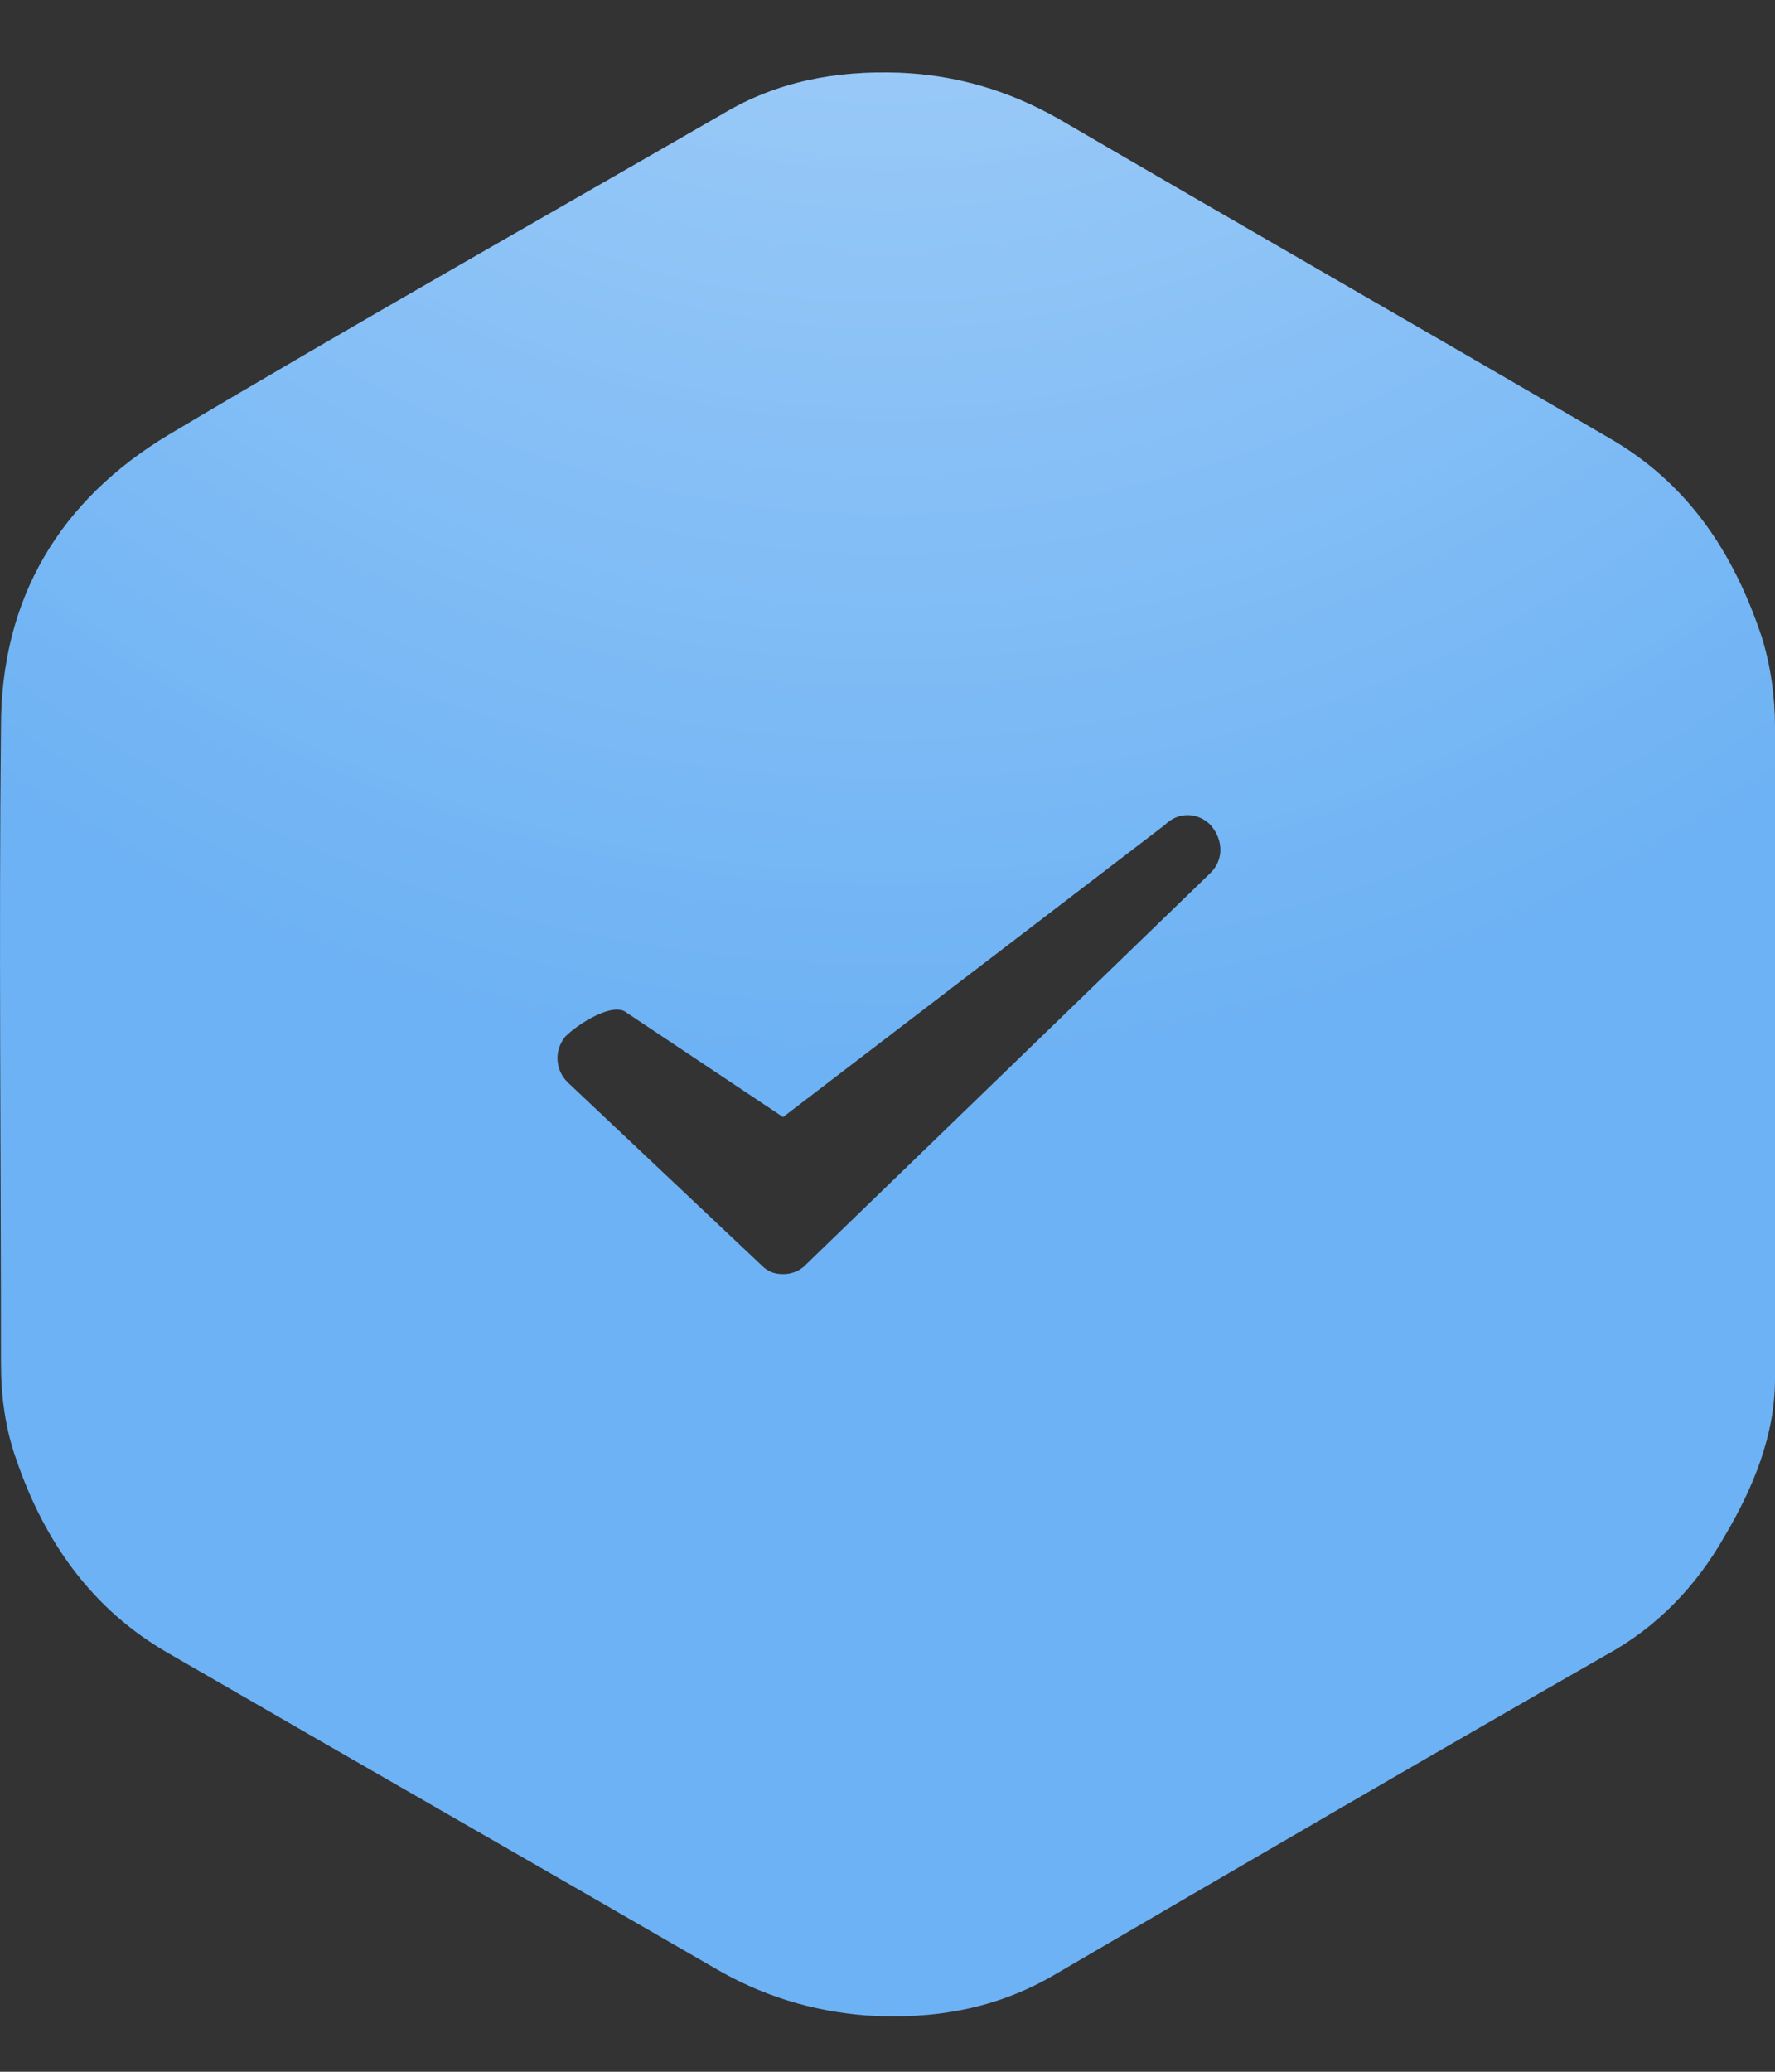
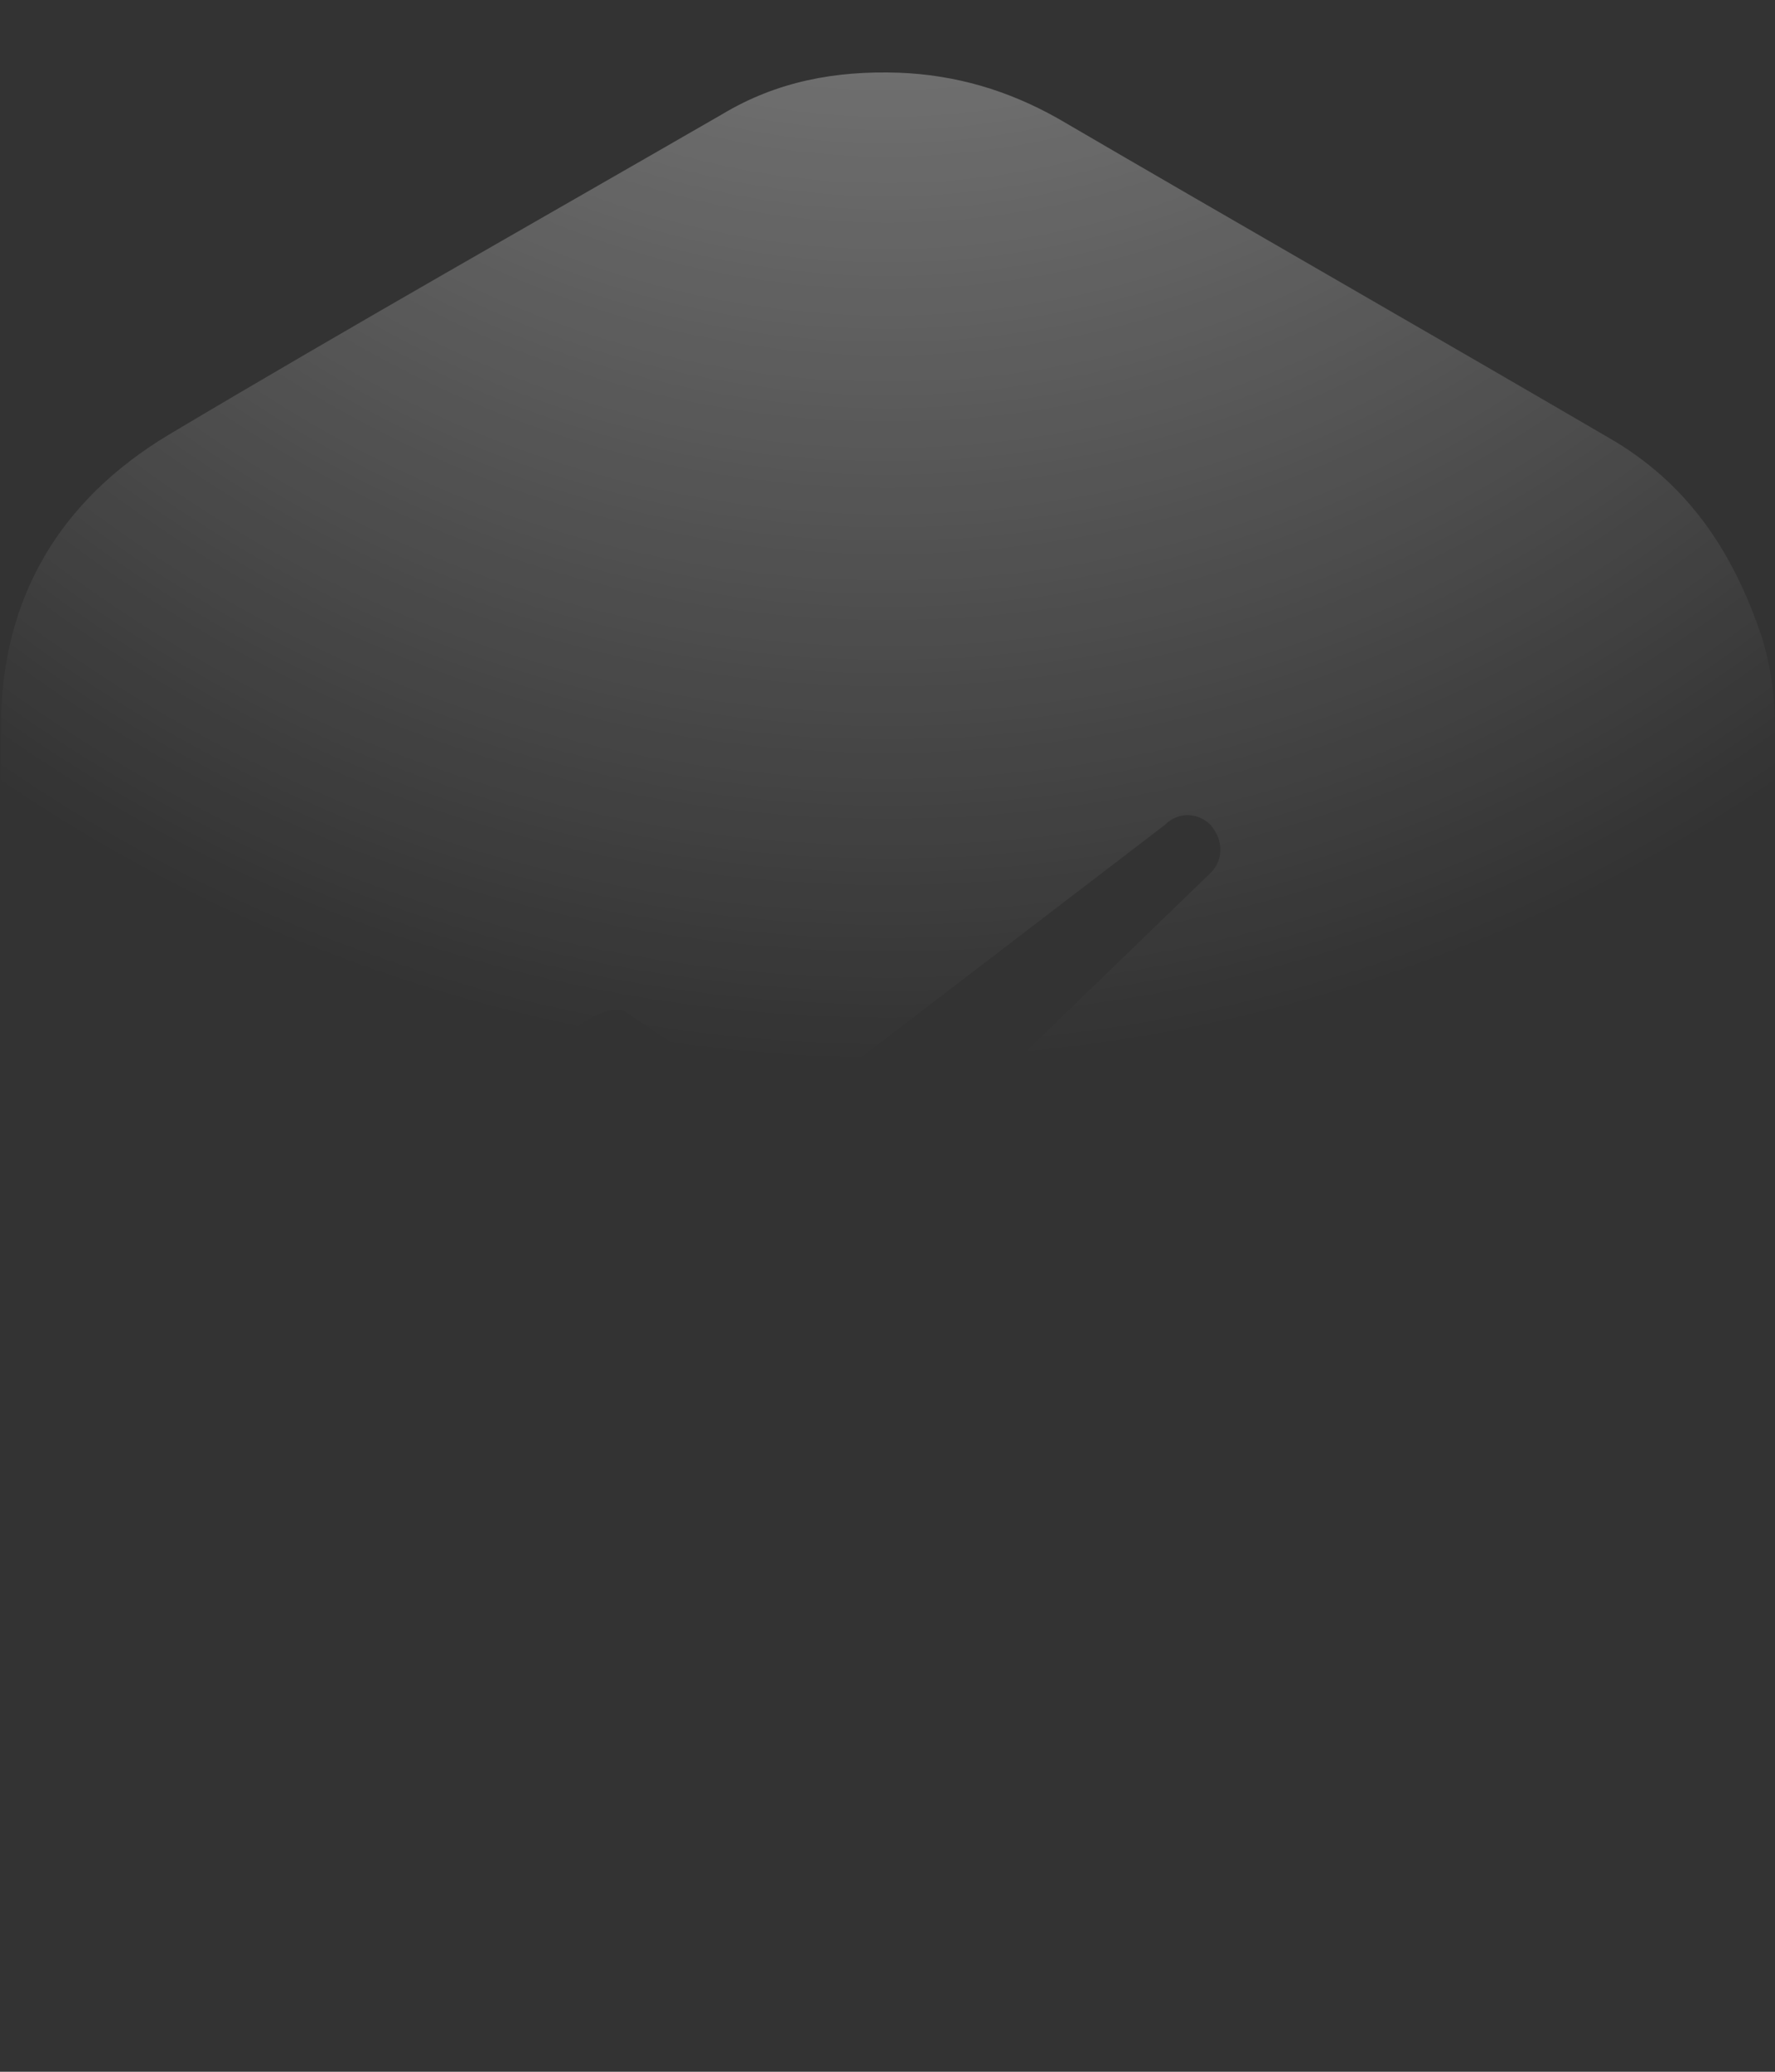
<svg xmlns="http://www.w3.org/2000/svg" width="18" height="21" viewBox="0 0 18 21" fill="none">
  <rect x="0" y="0" width="18" height="21" fill="#333333" stroke="none" />
-   <path d="M17.867 6.461C17.58 5.599 17.116 4.892 16.298 4.428C14.442 3.345 12.585 2.284 10.729 1.201C10.22 0.914 9.69 0.759 9.115 0.737C8.474 0.715 7.878 0.825 7.325 1.157C5.447 2.24 3.568 3.301 1.712 4.406C0.607 5.069 0.01 6.063 0.01 7.367C-0.012 9.511 0.01 11.677 0.01 13.821C0.01 14.152 0.054 14.484 0.165 14.793C0.452 15.633 0.938 16.318 1.712 16.76C3.546 17.821 5.402 18.882 7.237 19.943C7.723 20.23 8.231 20.385 8.784 20.429C9.469 20.473 10.11 20.363 10.707 20.009C12.563 18.926 14.42 17.843 16.276 16.782C16.806 16.495 17.204 16.075 17.492 15.567C17.779 15.081 18 14.55 18 13.976C18 12.848 18 11.699 18 10.572C18 9.533 18 8.45 18 7.367C18 7.058 17.956 6.749 17.867 6.461ZM12.276 8.848L8.165 12.826C8.099 12.893 8.01 12.915 7.944 12.915C7.856 12.915 7.789 12.893 7.723 12.826L5.756 10.97C5.623 10.837 5.623 10.638 5.734 10.506C5.867 10.373 6.22 10.153 6.353 10.264L7.941 11.323L11.812 8.362C11.944 8.229 12.143 8.229 12.276 8.362C12.409 8.517 12.409 8.716 12.276 8.848Z" fill="#6DB2F4" />
-   <path d="M17.867 6.461C17.58 5.599 17.116 4.892 16.298 4.428C14.442 3.345 12.585 2.284 10.729 1.201C10.22 0.914 9.69 0.759 9.115 0.737C8.474 0.715 7.878 0.825 7.325 1.157C5.447 2.24 3.568 3.301 1.712 4.406C0.607 5.069 0.01 6.063 0.01 7.367C-0.012 9.511 0.01 11.677 0.01 13.821C0.01 14.152 0.054 14.484 0.165 14.793C0.452 15.633 0.938 16.318 1.712 16.76C3.546 17.821 5.402 18.882 7.237 19.943C7.723 20.23 8.231 20.385 8.784 20.429C9.469 20.473 10.11 20.363 10.707 20.009C12.563 18.926 14.42 17.843 16.276 16.782C16.806 16.495 17.204 16.075 17.492 15.567C17.779 15.081 18 14.55 18 13.976C18 12.848 18 11.699 18 10.572C18 9.533 18 8.45 18 7.367C18 7.058 17.956 6.749 17.867 6.461ZM12.276 8.848L8.165 12.826C8.099 12.893 8.01 12.915 7.944 12.915C7.856 12.915 7.789 12.893 7.723 12.826L5.756 10.97C5.623 10.837 5.623 10.638 5.734 10.506C5.867 10.373 6.22 10.153 6.353 10.264L7.941 11.323L11.812 8.362C11.944 8.229 12.143 8.229 12.276 8.362C12.409 8.517 12.409 8.716 12.276 8.848Z" fill="url(#paint0_radial_18_271)" fill-opacity="0.53" />
+   <path d="M17.867 6.461C17.58 5.599 17.116 4.892 16.298 4.428C14.442 3.345 12.585 2.284 10.729 1.201C10.22 0.914 9.69 0.759 9.115 0.737C8.474 0.715 7.878 0.825 7.325 1.157C5.447 2.24 3.568 3.301 1.712 4.406C0.607 5.069 0.01 6.063 0.01 7.367C-0.012 9.511 0.01 11.677 0.01 13.821C0.01 14.152 0.054 14.484 0.165 14.793C0.452 15.633 0.938 16.318 1.712 16.76C3.546 17.821 5.402 18.882 7.237 19.943C7.723 20.23 8.231 20.385 8.784 20.429C9.469 20.473 10.11 20.363 10.707 20.009C12.563 18.926 14.42 17.843 16.276 16.782C16.806 16.495 17.204 16.075 17.492 15.567C17.779 15.081 18 14.55 18 13.976C18 9.533 18 8.45 18 7.367C18 7.058 17.956 6.749 17.867 6.461ZM12.276 8.848L8.165 12.826C8.099 12.893 8.01 12.915 7.944 12.915C7.856 12.915 7.789 12.893 7.723 12.826L5.756 10.97C5.623 10.837 5.623 10.638 5.734 10.506C5.867 10.373 6.22 10.153 6.353 10.264L7.941 11.323L11.812 8.362C11.944 8.229 12.143 8.229 12.276 8.362C12.409 8.517 12.409 8.716 12.276 8.848Z" fill="url(#paint0_radial_18_271)" fill-opacity="0.53" />
  <defs>
    <radialGradient id="paint0_radial_18_271" cx="0" cy="0" r="1" gradientUnits="userSpaceOnUse" gradientTransform="translate(9 -7.344) rotate(90) scale(18.128 16.56)">
      <stop stop-color="white" />
      <stop offset="1" stop-color="white" stop-opacity="0" />
    </radialGradient>
  </defs>
</svg>